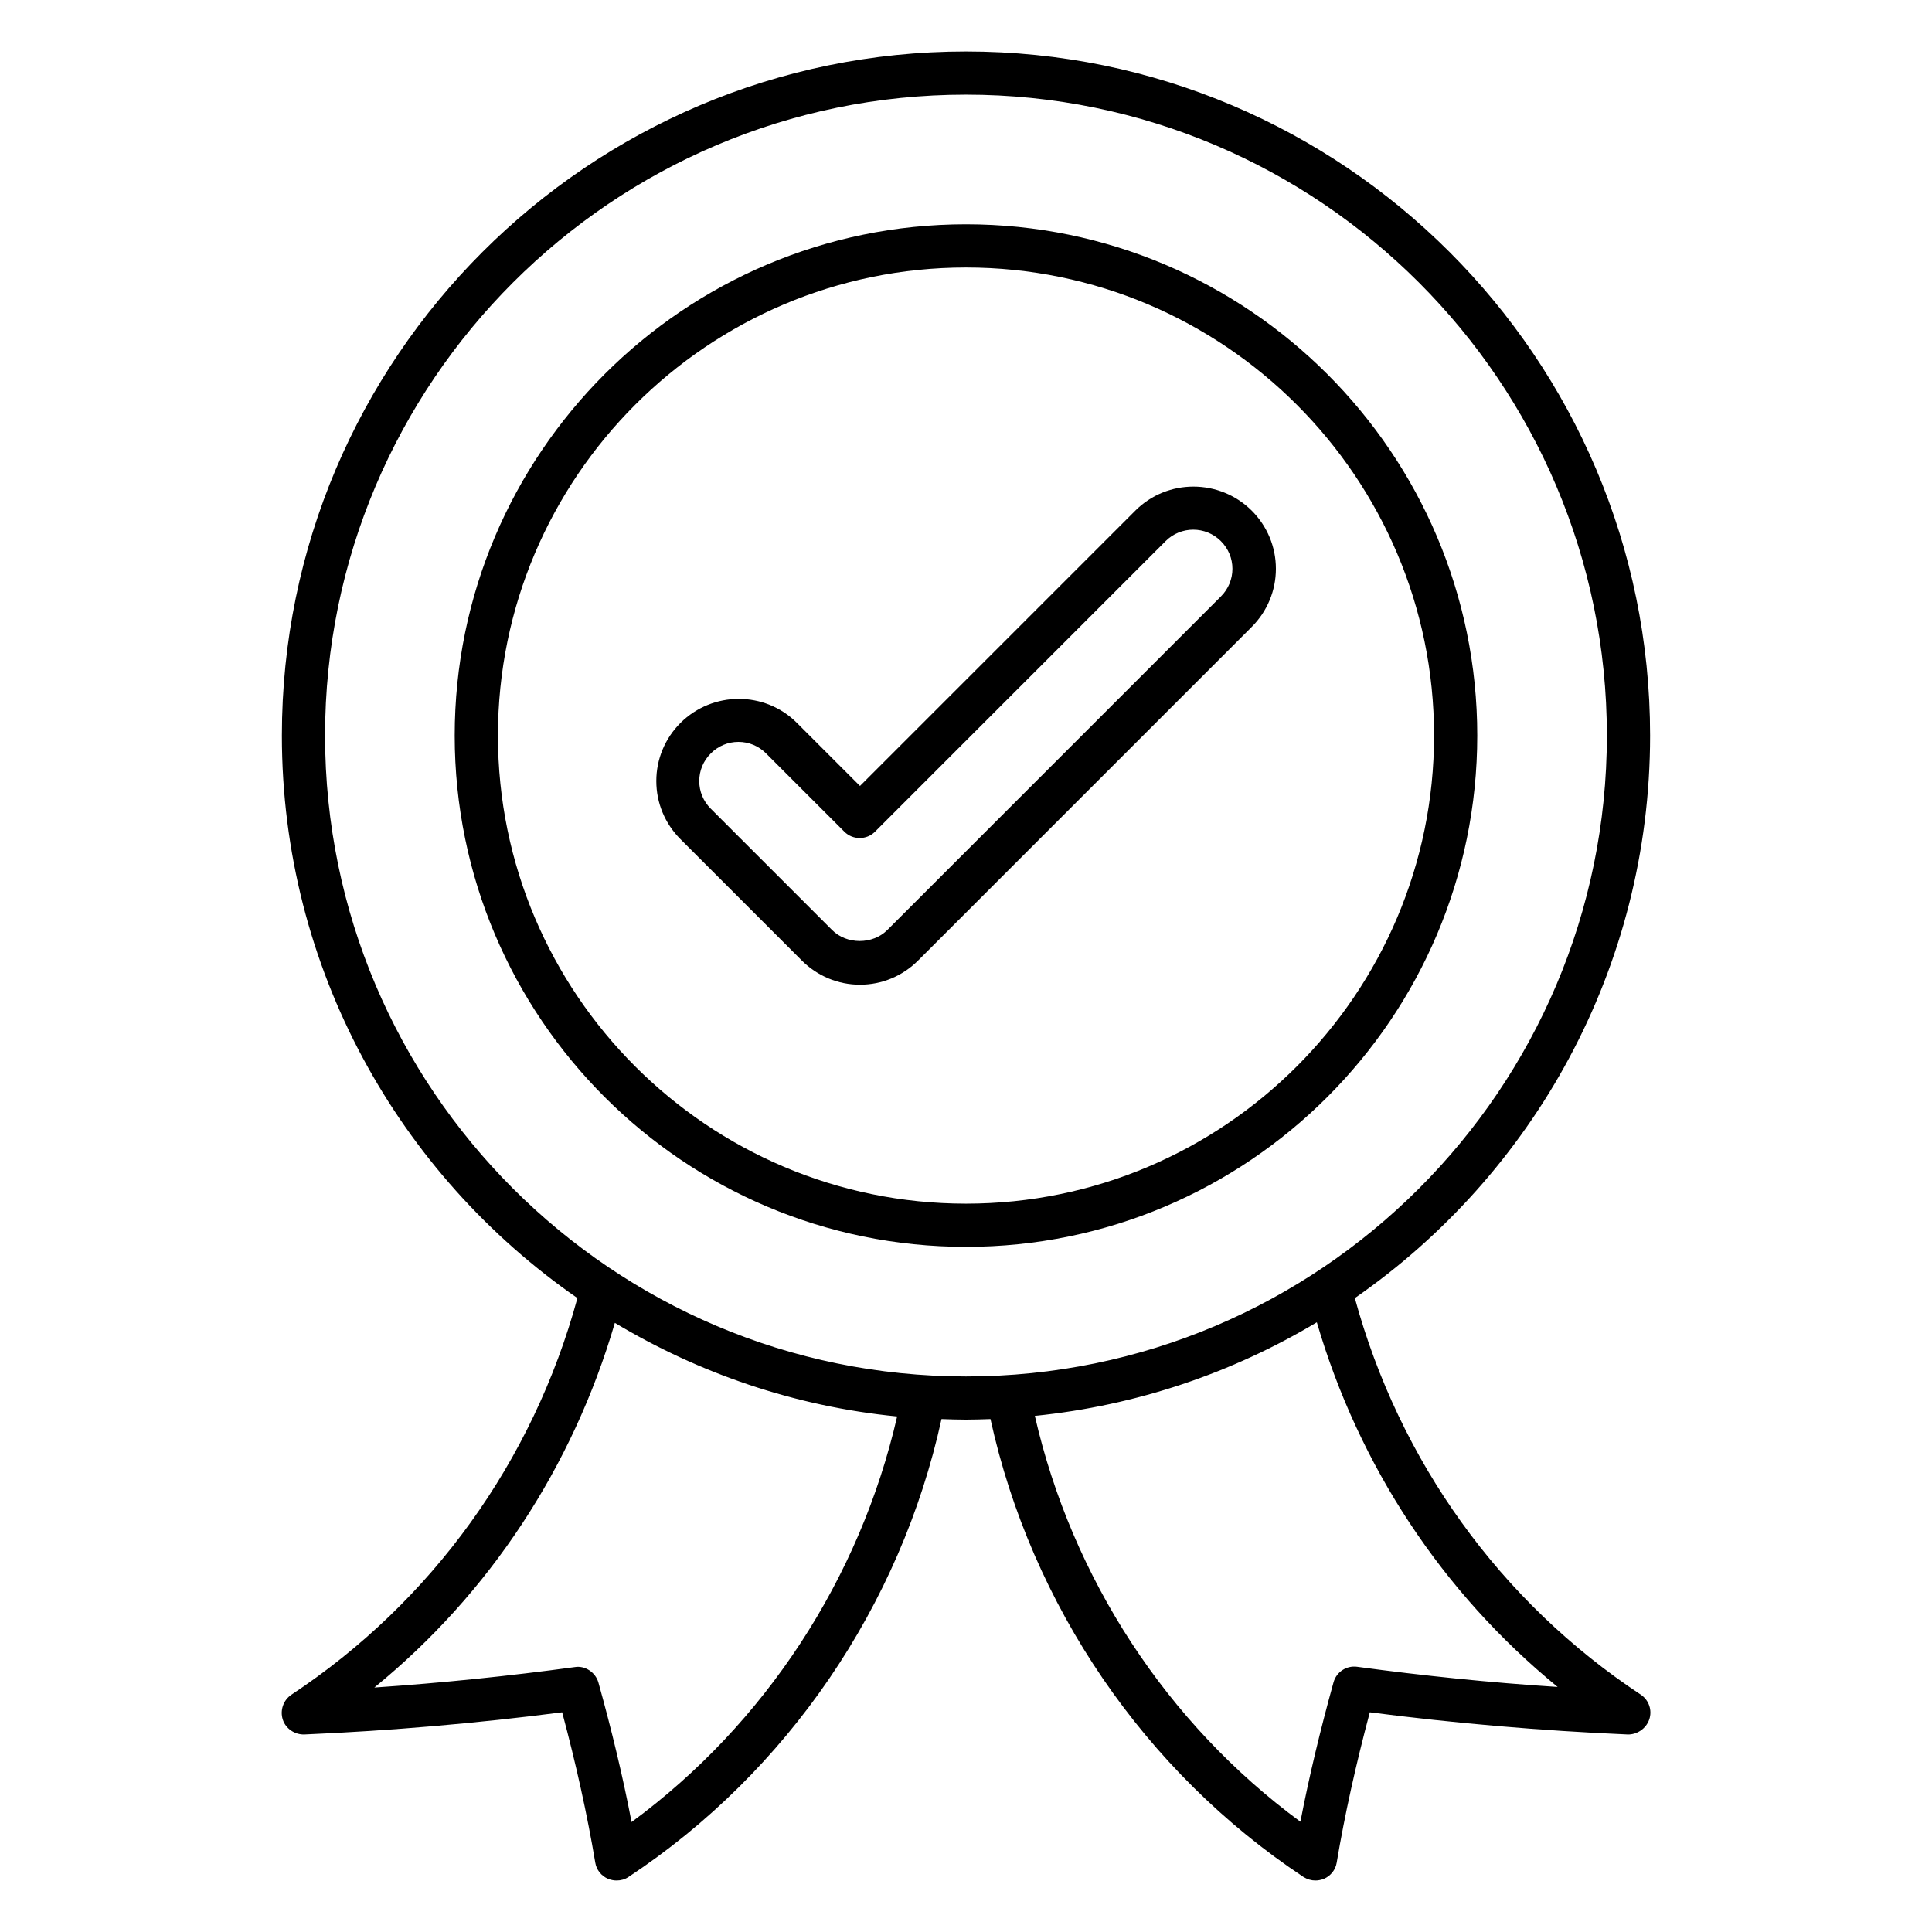
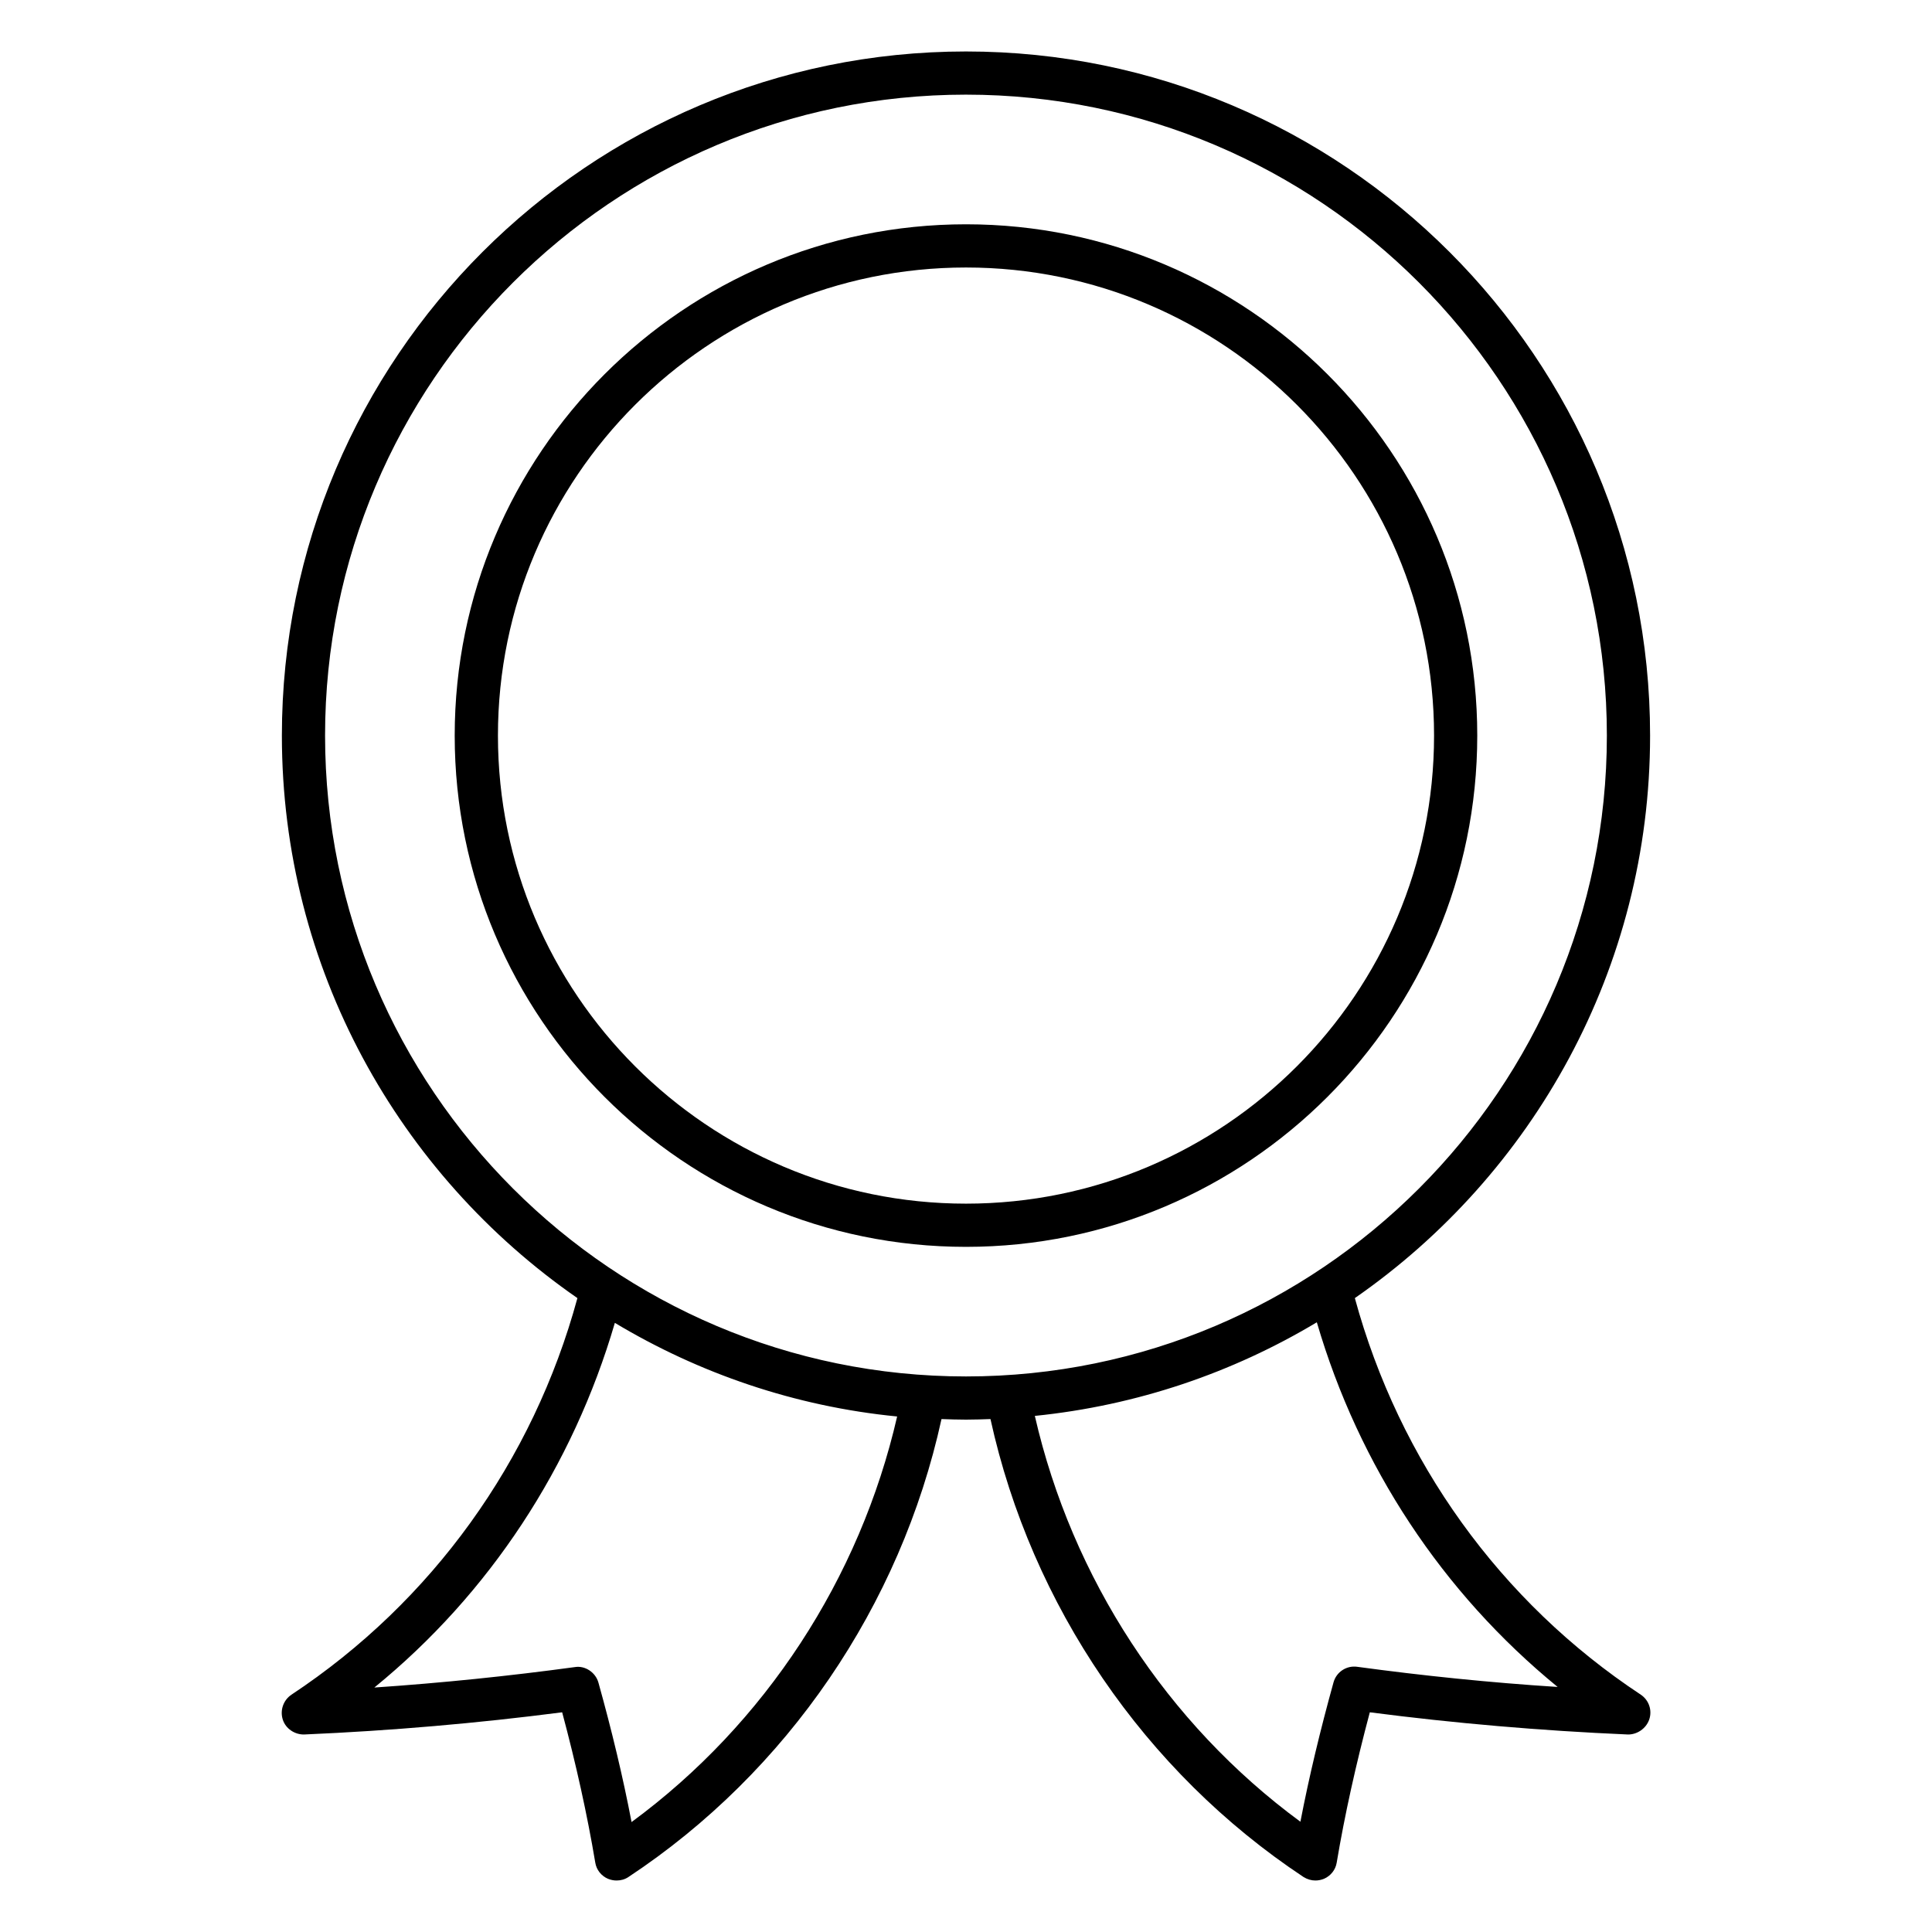
<svg xmlns="http://www.w3.org/2000/svg" fill="#000000" width="800px" height="800px" version="1.1" viewBox="144 144 512 512">
  <g>
    <path d="m400 203.44c-74.73 0-135.5 60.762-135.5 135.5 0 74.73 60.762 135.49 135.5 135.49 74.73 0 135.49-60.762 135.49-135.5 0-74.73-60.762-135.49-135.49-135.49zm0 259.54c-68.395 0-124.04-55.648-124.04-124.04-0.004-68.398 55.645-124.05 124.04-124.05 68.395 0 124.04 55.648 124.04 124.04 0 68.398-55.648 124.05-124.04 124.05z" />
    <path d="m578.85 593.12c-37.328-24.656-64.043-61.984-75.801-105.11 47.176-32.746 78.242-87.328 78.242-149.08 0-99.996-81.297-181.29-181.29-181.29-100 0-181.3 81.297-181.3 181.29 0 61.754 31.066 116.34 78.32 149.08-11.754 43.207-38.551 80.457-75.801 105.11-2.137 1.449-3.055 4.121-2.289 6.566 0.762 2.441 3.207 4.047 5.727 3.969 22.977-0.992 45.879-2.977 68.32-5.879 3.664 13.664 6.641 27.098 8.777 39.848 0.305 1.91 1.602 3.512 3.359 4.273 0.762 0.305 1.527 0.457 2.289 0.457 1.145 0 2.215-0.305 3.129-0.918 42.137-27.863 72.137-71.906 82.977-121.37 2.137 0.078 4.352 0.152 6.488 0.152 2.215 0 4.352-0.078 6.488-0.152 10.84 49.387 40.84 93.434 82.977 121.37 0.992 0.609 2.062 0.918 3.129 0.918 0.762 0 1.527-0.152 2.289-0.457 1.754-0.762 3.055-2.367 3.359-4.273 2.137-12.746 5.113-26.105 8.777-39.848 22.367 2.902 45.344 4.887 68.32 5.879 2.441 0.078 4.887-1.527 5.727-3.969 0.836-2.445-0.078-5.117-2.215-6.566zm-267.48 33.742c-2.289-11.984-5.266-24.352-8.777-36.945-0.762-2.75-3.586-4.582-6.258-4.121-17.406 2.367-35.191 4.199-53.129 5.418 30.535-24.887 52.594-58.547 63.738-96.641 22.289 13.359 47.633 22.137 74.809 24.809-9.852 42.898-34.965 81.449-70.383 107.48zm-81.223-287.94c0-93.664 76.184-169.84 169.84-169.84 93.664 0 169.85 76.184 169.85 169.84 0 93.664-76.184 169.85-169.84 169.85-93.664 0-169.85-76.184-169.85-169.85zm273.51 246.79c-2.824-0.383-5.496 1.375-6.258 4.121-3.512 12.672-6.488 25.039-8.777 36.945-35.418-26.031-60.535-64.578-70.379-107.55 27.098-2.75 52.441-11.449 74.73-24.809 11.145 38.09 33.281 71.68 63.816 96.641-17.941-1.148-35.727-2.981-53.133-5.344z" />
-     <path d="m444.88 279.31-72.977 72.977-16.719-16.719c-8.473-8.473-22.289-8.473-30.84 0-4.121 4.121-6.414 9.617-6.414 15.418s2.289 11.297 6.414 15.418l32.137 32.137c4.121 4.121 9.617 6.414 15.418 6.414 5.801 0 11.297-2.289 15.418-6.414l88.395-88.395c4.121-4.121 6.414-9.617 6.414-15.418s-2.289-11.297-6.414-15.418c-8.543-8.473-22.359-8.473-30.832 0zm22.672 22.75-88.395 88.395c-3.894 3.894-10.762 3.894-14.656 0l-32.137-32.137c-1.984-1.984-3.055-4.582-3.055-7.328 0-2.75 1.07-5.344 3.055-7.328 1.984-1.984 4.582-3.055 7.328-3.055 2.75 0 5.344 1.07 7.328 3.055l20.762 20.762c2.215 2.215 5.879 2.215 8.09 0l77.023-77.023c4.047-4.047 10.609-4.047 14.656 0 1.984 1.984 3.055 4.582 3.055 7.328 0 2.75-1.07 5.348-3.055 7.332z" />
  </g>
</svg>